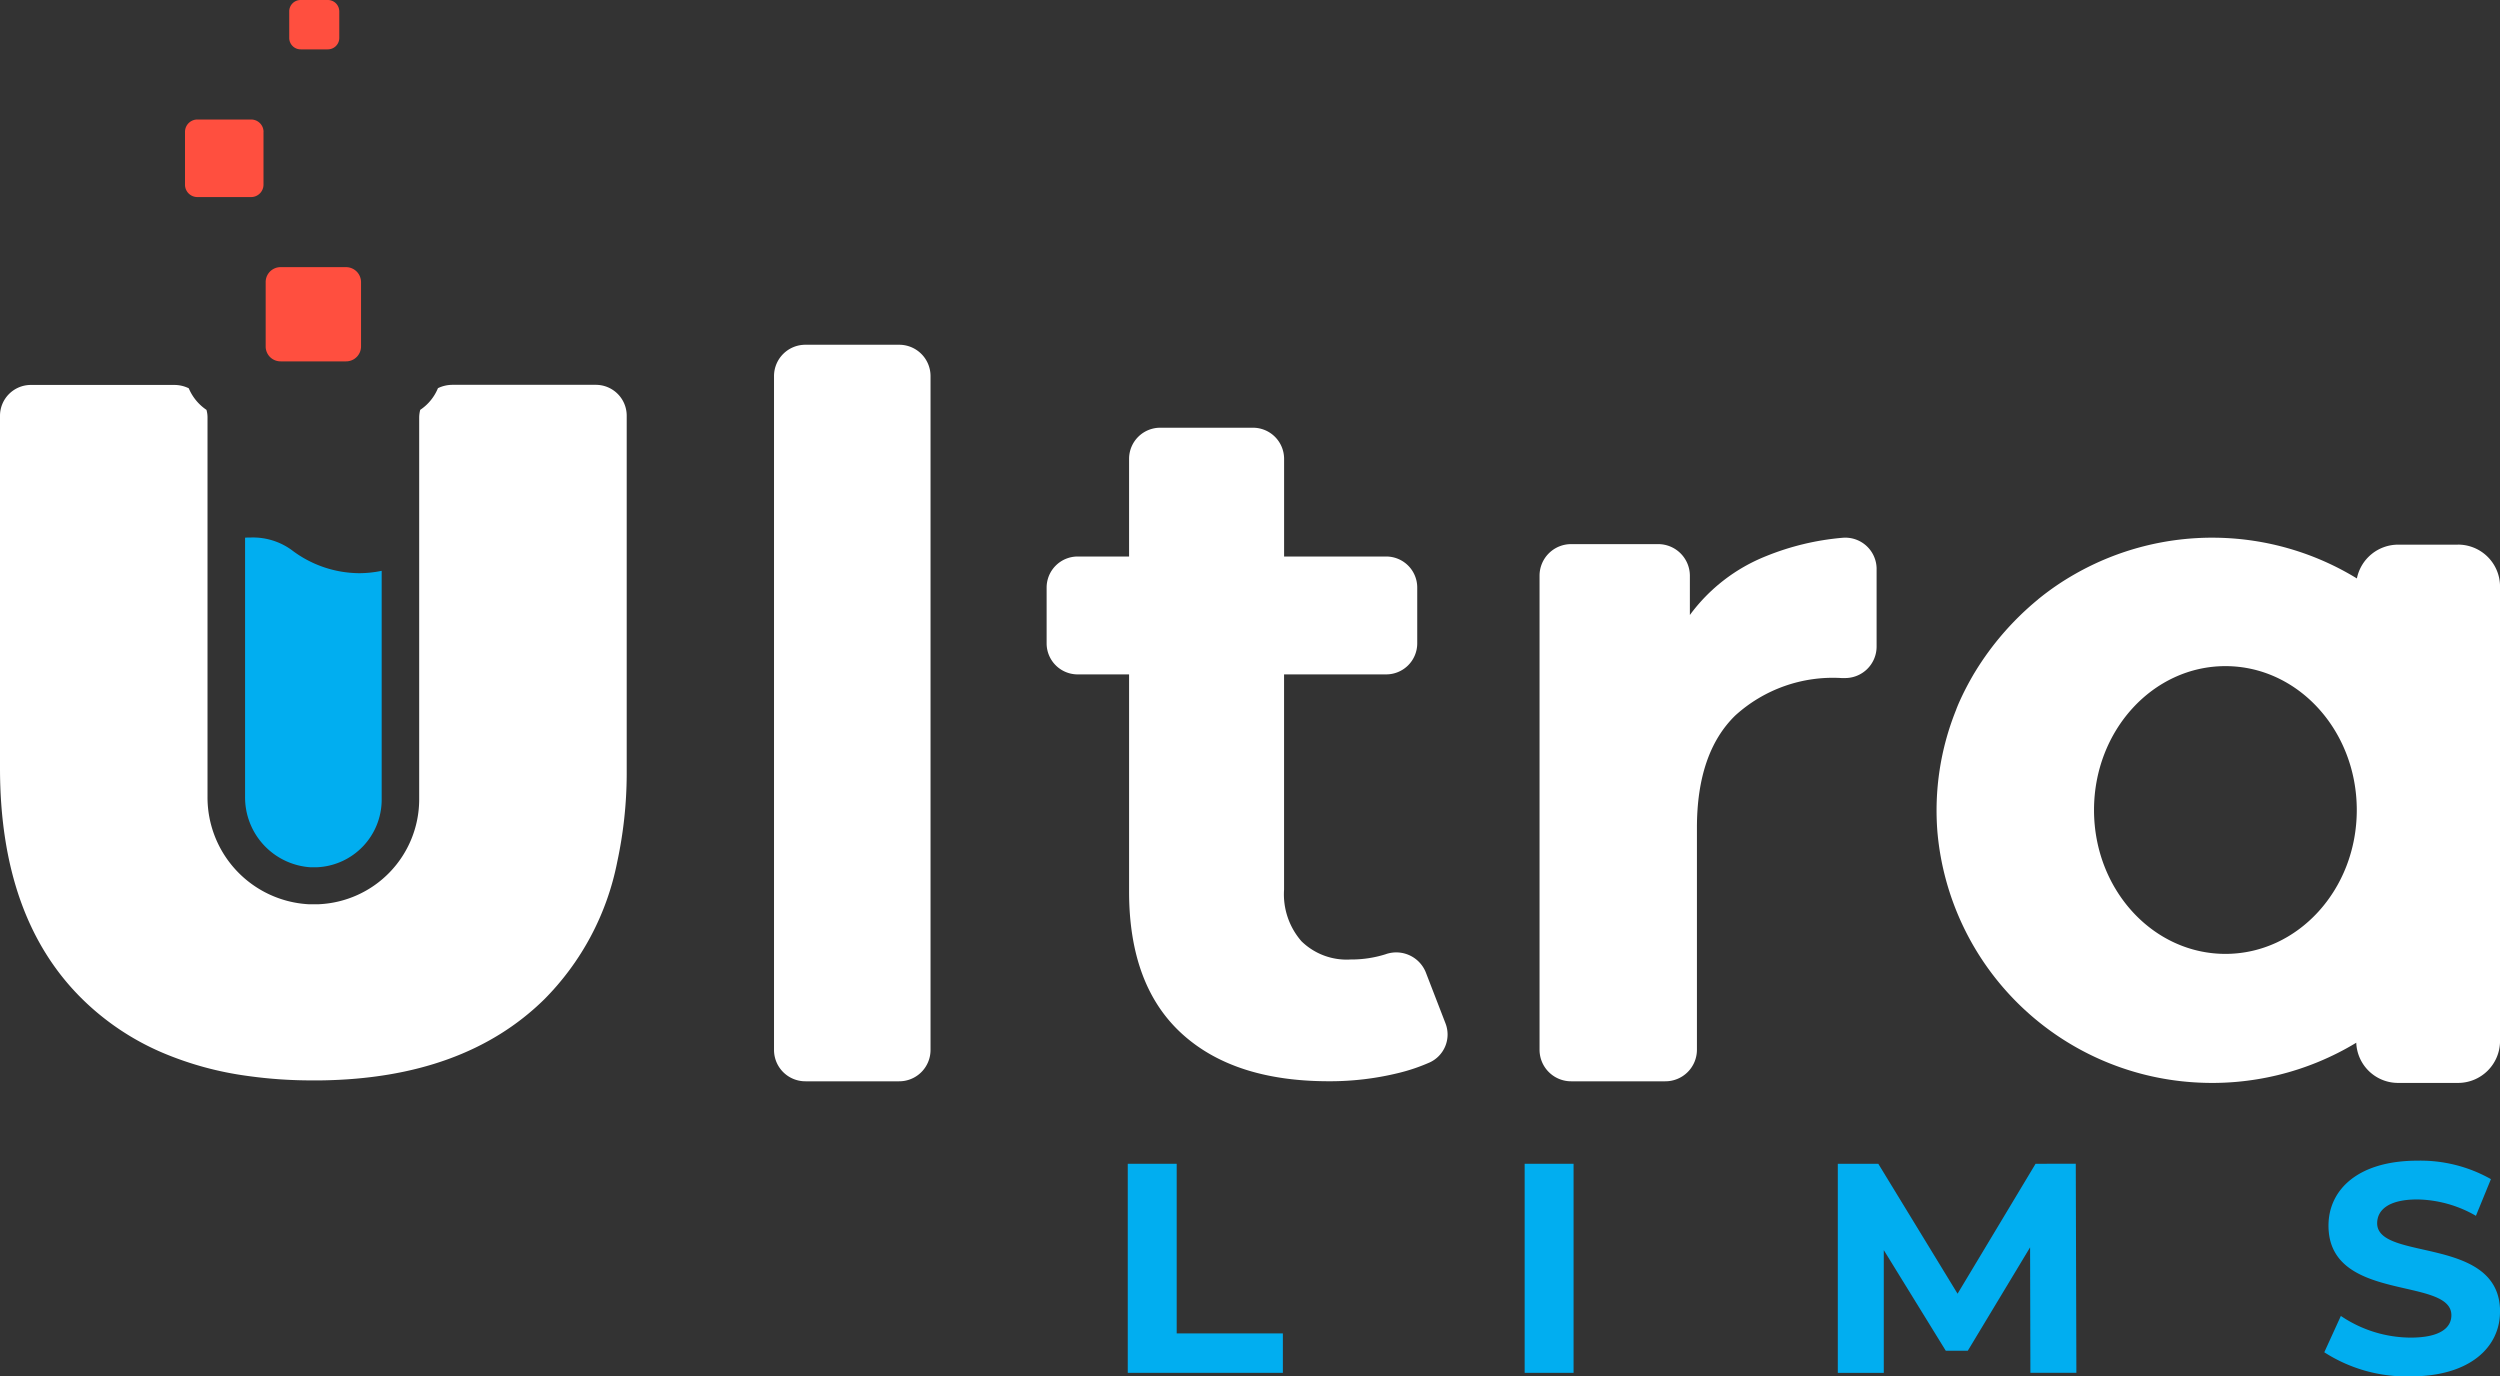
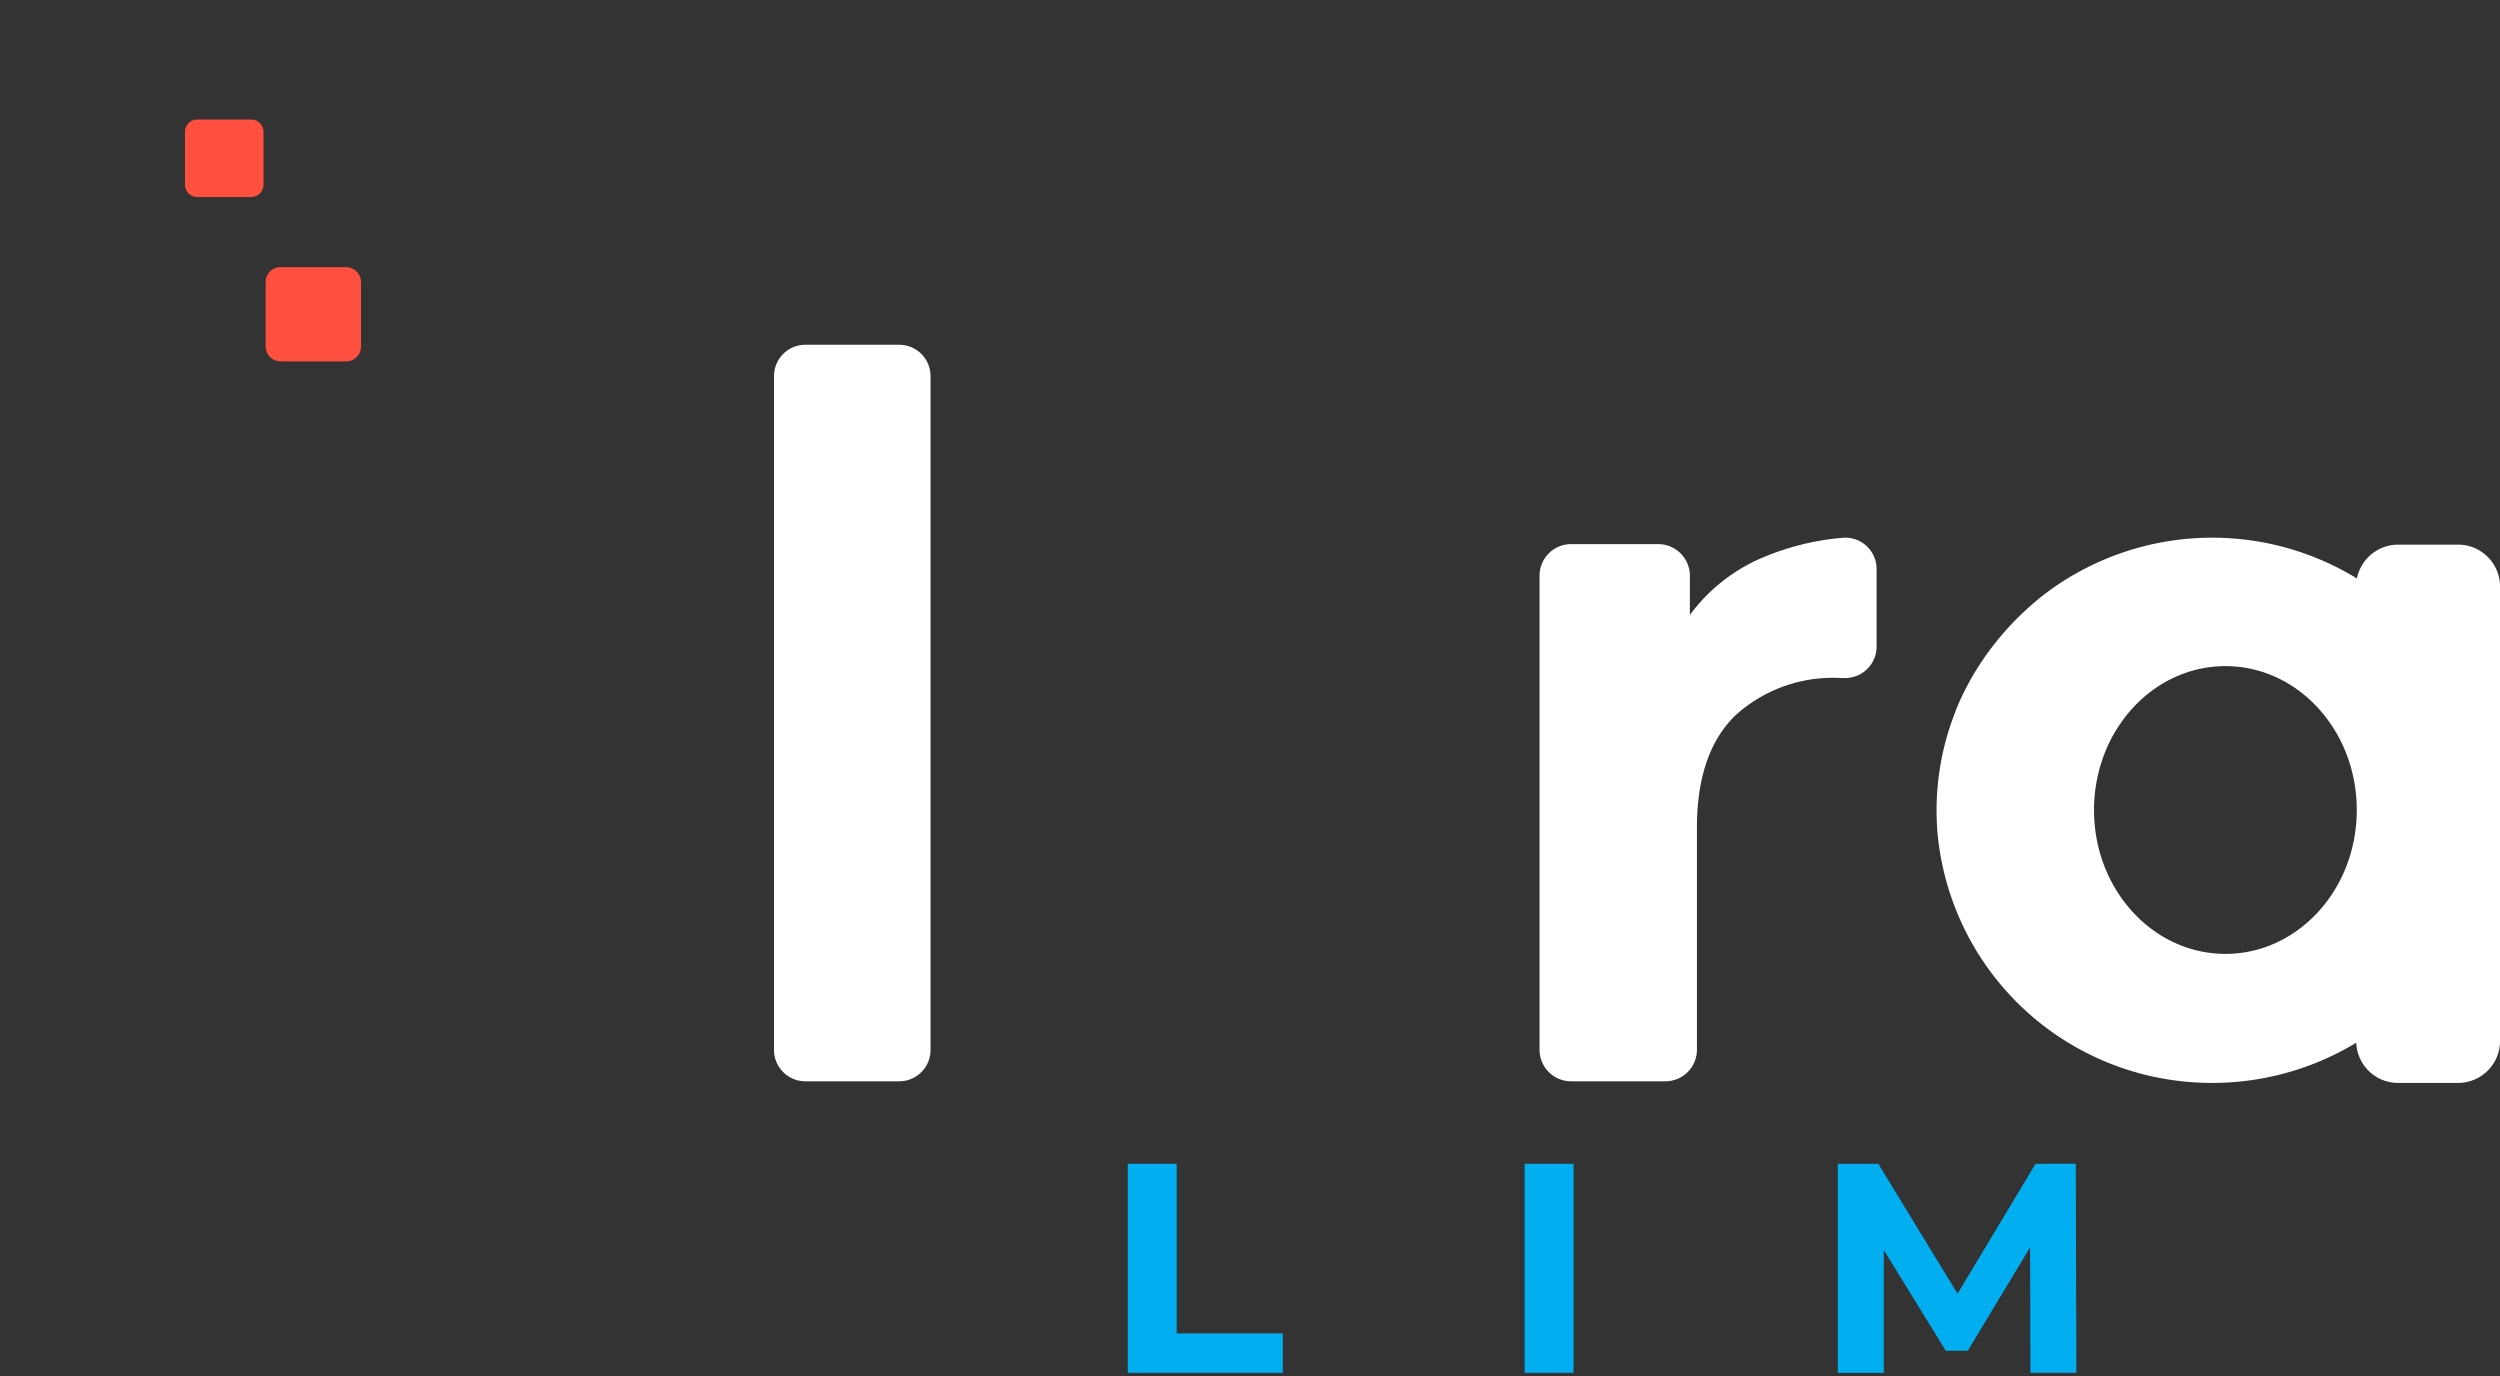
<svg xmlns="http://www.w3.org/2000/svg" id="Grupo_81" data-name="Grupo 81" width="149.903" height="82.531" viewBox="0 0 149.903 82.531">
  <rect x="0" y="0" width="149.903" height="82.531" fill="#333333" stroke="none" />
  <defs>
    <style>
      .cls-1 {
        fill: #01aef0;
      }

      .cls-2 {
        fill: #fff;
      }

      .cls-3 {
        fill: #ff4f3f;
      }
    </style>
  </defs>
  <g id="Grupo_405" data-name="Grupo 405" transform="translate(67.622 69.6)">
    <path id="Caminho_7835" data-name="Caminho 7835" class="cls-1" d="M150.61,156.99v12.535h9.3v-2.364h-6.366V156.99Z" transform="translate(-150.61 -156.808)" />
    <path id="Caminho_7849" data-name="Caminho 7849" class="cls-1" d="M0,0H2.933V12.535H0Z" transform="translate(23.798 0.182)" />
    <path id="Caminho_7836" data-name="Caminho 7836" class="cls-1" d="M257.128,156.99l-4.677,7.79-4.753-7.79H245.27v12.535h2.757v-7.359l3.717,6.034h1.32L256.8,162l.018,7.521h2.757l-.036-12.535Z" transform="translate(-202.695 -156.808)" />
-     <path id="Caminho_7837" data-name="Caminho 7837" class="cls-1" d="M320.606,165.565c0,2.09-1.759,3.876-5.376,3.876a9.115,9.115,0,0,1-5.16-1.447l.994-2.179a7.526,7.526,0,0,0,4.184,1.3c1.737,0,2.443-.572,2.443-1.34,0-2.34-7.369-.732-7.369-5.376,0-2.125,1.737-3.894,5.34-3.894a8.6,8.6,0,0,1,4.4,1.107l-.9,2.2a7.235,7.235,0,0,0-3.514-.982c-1.737,0-2.407.643-2.407,1.429,0,2.3,7.369.714,7.369,5.3" transform="translate(-238.325 -156.51)" />
  </g>
  <g id="Grupo_407" data-name="Grupo 407" transform="translate(0)">
    <path id="Caminho_7838" data-name="Caminho 7838" class="cls-2" d="M112.635,48.372v40.42a1.878,1.878,0,0,1-1.888,1.872h-5.605a1.879,1.879,0,0,1-1.892-1.872V48.372a1.879,1.879,0,0,1,1.892-1.872h5.605a1.878,1.878,0,0,1,1.888,1.872" transform="translate(-56.839 -25.828)" />
-     <path id="Caminho_7839" data-name="Caminho 7839" class="cls-2" d="M162.557,95.758a10.949,10.949,0,0,1-1.825.618,17.24,17.24,0,0,1-4.2.5q-5.718,0-8.846-2.885t-3.129-8.487V72.481h-3.07a1.862,1.862,0,0,1-1.874-1.849V67.266a1.863,1.863,0,0,1,1.874-1.854h3.07V59.544a1.866,1.866,0,0,1,1.874-1.854h5.547a1.866,1.866,0,0,1,1.874,1.854v5.868h6.109a1.86,1.86,0,0,1,1.874,1.854v3.365a1.859,1.859,0,0,1-1.874,1.849H153.85V85.387a4.285,4.285,0,0,0,1.043,3.094,3.874,3.874,0,0,0,2.949,1.094,6.809,6.809,0,0,0,2.086-.311,1.909,1.909,0,0,1,2.414,1.067l1.187,3.072a1.845,1.845,0,0,1-.971,2.356" transform="translate(-76.856 -32.043)" />
    <path id="Caminho_7840" data-name="Caminho 7840" class="cls-2" d="M225.574,74.4v4.65a1.886,1.886,0,0,1-1.937,1.881h-.18a8.7,8.7,0,0,0-6.356,2.245q-2.3,2.241-2.3,6.735V103.23a1.892,1.892,0,0,1-1.9,1.881h-5.637a1.892,1.892,0,0,1-1.9-1.881V74.786a1.893,1.893,0,0,1,1.9-1.885h5.214a1.9,1.9,0,0,1,1.9,1.885v2.365a10.478,10.478,0,0,1,4.571-3.53,15.729,15.729,0,0,1,4.585-1.1,1.878,1.878,0,0,1,2.041,1.876" transform="translate(-113.051 -40.275)" />
    <g id="Grupo_406" data-name="Grupo 406">
      <path id="Caminho_7841" data-name="Caminho 7841" class="cls-3" d="M29.36,16.858v3.174a.744.744,0,0,1-.751.738H25.4a.741.741,0,0,1-.747-.738V16.858a.741.741,0,0,1,.747-.738h3.212a.744.744,0,0,1,.751.738" transform="translate(-13.56 -8.954)" />
-       <path id="Caminho_7842" data-name="Caminho 7842" class="cls-3" d="M41.551.68v1.6a.687.687,0,0,1-.688.68H39.238a.684.684,0,0,1-.688-.68V.68A.681.681,0,0,1,39.238,0h1.624a.684.684,0,0,1,.688.68" transform="translate(-21.207 0)" />
-       <path id="Caminho_7843" data-name="Caminho 7843" class="cls-2" d="M37.578,53.76V74.882c0,.142,0,.285,0,.422a25.383,25.383,0,0,1-.567,5.21,16.083,16.083,0,0,1-4.377,8.247Q27.811,93.5,19.241,93.62c-.148,0-.3,0-.45,0a27.548,27.548,0,0,1-3.972-.271,19.8,19.8,0,0,1-4.976-1.347,15.541,15.541,0,0,1-4.895-3.245Q0,83.9,0,74.882V53.76a1.85,1.85,0,0,1,1.862-1.84h8.588a1.96,1.96,0,0,1,.868.2,2.944,2.944,0,0,0,1.062,1.294,1.664,1.664,0,0,1,.063.476V76.615a6.418,6.418,0,0,0,6.042,6.442c.1,0,.211,0,.315,0s.211,0,.319,0A6.3,6.3,0,0,0,25.135,76.8V53.889a1.84,1.84,0,0,1,.063-.476,2.873,2.873,0,0,0,1.062-1.3,2.005,2.005,0,0,1,.868-.2h8.588a1.85,1.85,0,0,1,1.862,1.84" transform="translate(0 -28.838)" />
-       <path id="Caminho_7844" data-name="Caminho 7844" class="cls-1" d="M40.852,74.492V88.233a4.058,4.058,0,0,1-3.869,4.037c-.058,0-.112,0-.175,0h-.081c-.054,0-.108,0-.166,0a4.2,4.2,0,0,1-3.9-4.219V72.509c.112-.009.22-.009.324-.009a3.954,3.954,0,0,1,2.456.738,6.742,6.742,0,0,0,4.058,1.4,6.674,6.674,0,0,0,1.354-.142" transform="translate(-17.966 -40.269)" />
      <path id="Caminho_7845" data-name="Caminho 7845" class="cls-3" d="M41.128,36.919v3.872a.894.894,0,0,1-.9.889H36.31a.891.891,0,0,1-.9-.889V36.919a.894.894,0,0,1,.9-.889h3.918a.9.9,0,0,1,.9.889" transform="translate(-19.48 -20.012)" />
    </g>
    <path id="Caminho_7847" data-name="Caminho 7847" class="cls-2" d="M289.582,72.938h-3.573a2.524,2.524,0,0,0-2.477,2.027,16.614,16.614,0,0,0-16.892-.271,15.987,15.987,0,0,0-2.212,1.512.1.1,0,0,0-.022.022,17.233,17.233,0,0,0-3.785,4.366.093.093,0,0,1-.018.027c-.171.289-.337.587-.5.9s-.328.658-.476,1c-.009.027-.022.049-.031.076-.036.089-.072.173-.1.258a16.137,16.137,0,0,0-1.115,7.322,16.493,16.493,0,0,0,15.368,15,16.668,16.668,0,0,0,9.745-2.374,2.508,2.508,0,0,0,2.517,2.41h3.573a2.517,2.517,0,0,0,2.531-2.5V75.436a2.516,2.516,0,0,0-2.531-2.5m-13.934,24.54c-4.351,0-7.88-3.859-7.88-8.625s3.529-8.629,7.88-8.629,7.875,3.863,7.875,8.629-3.529,8.625-7.875,8.625" transform="translate(-142.21 -40.28)" />
  </g>
</svg>